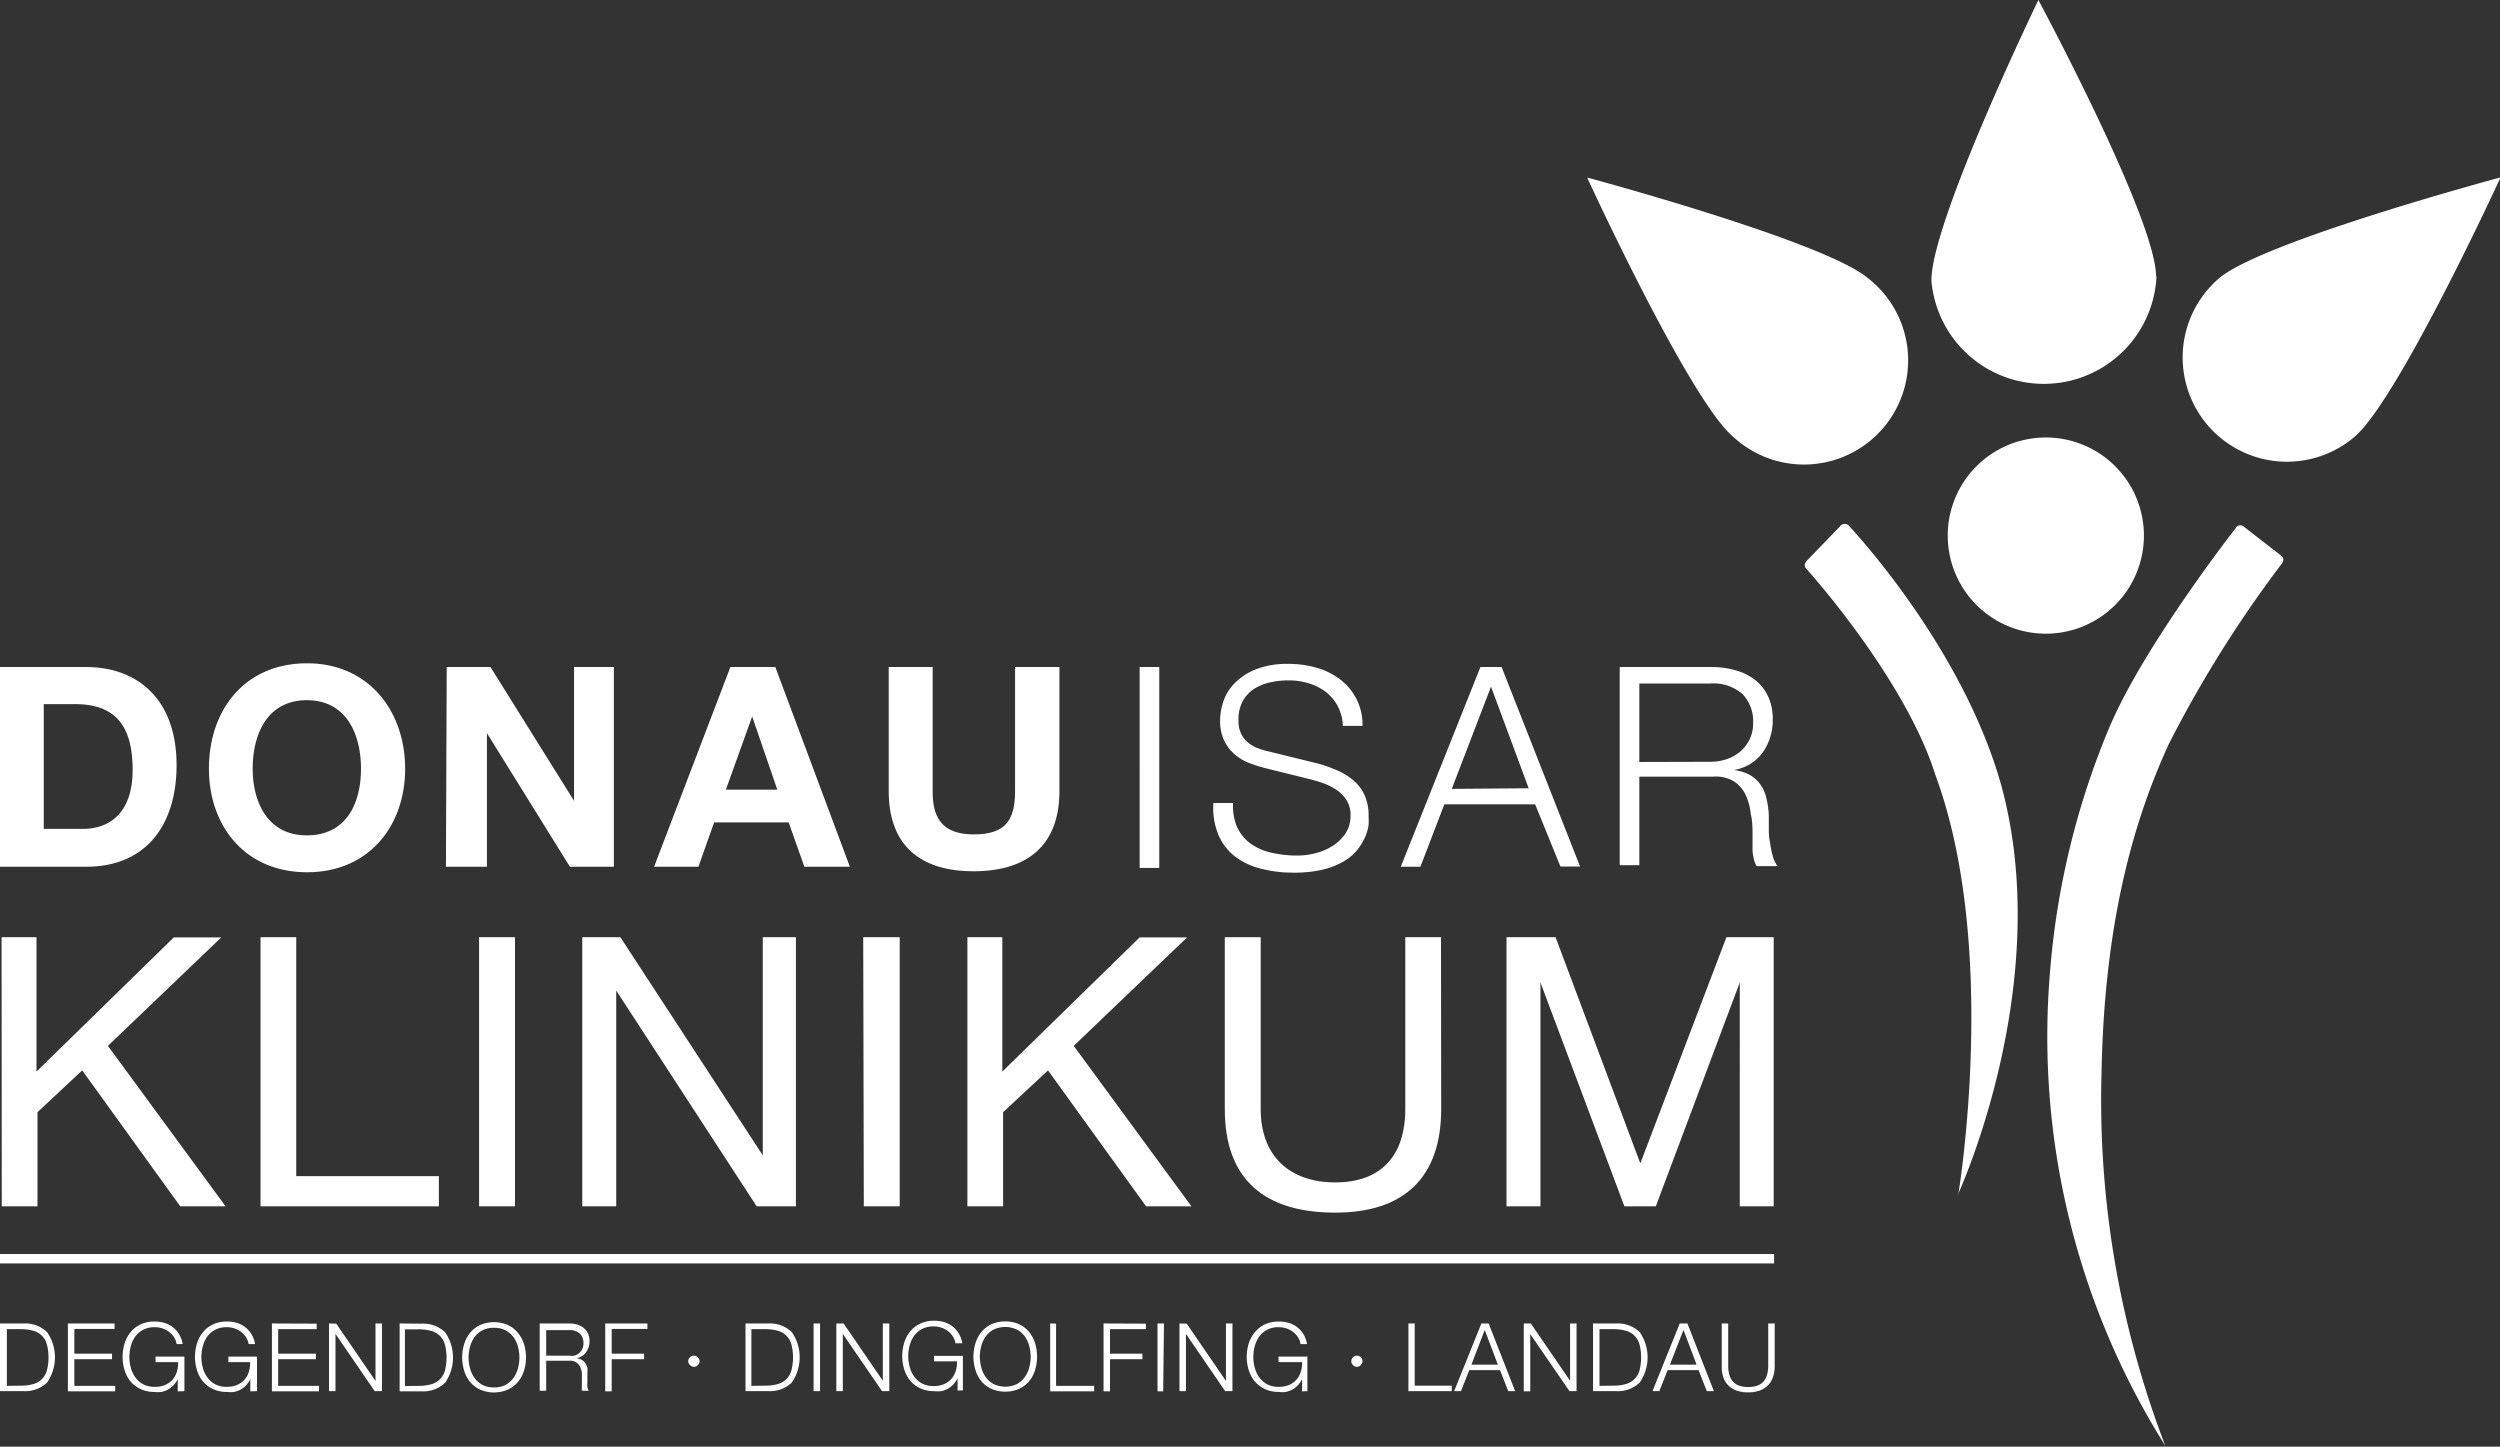
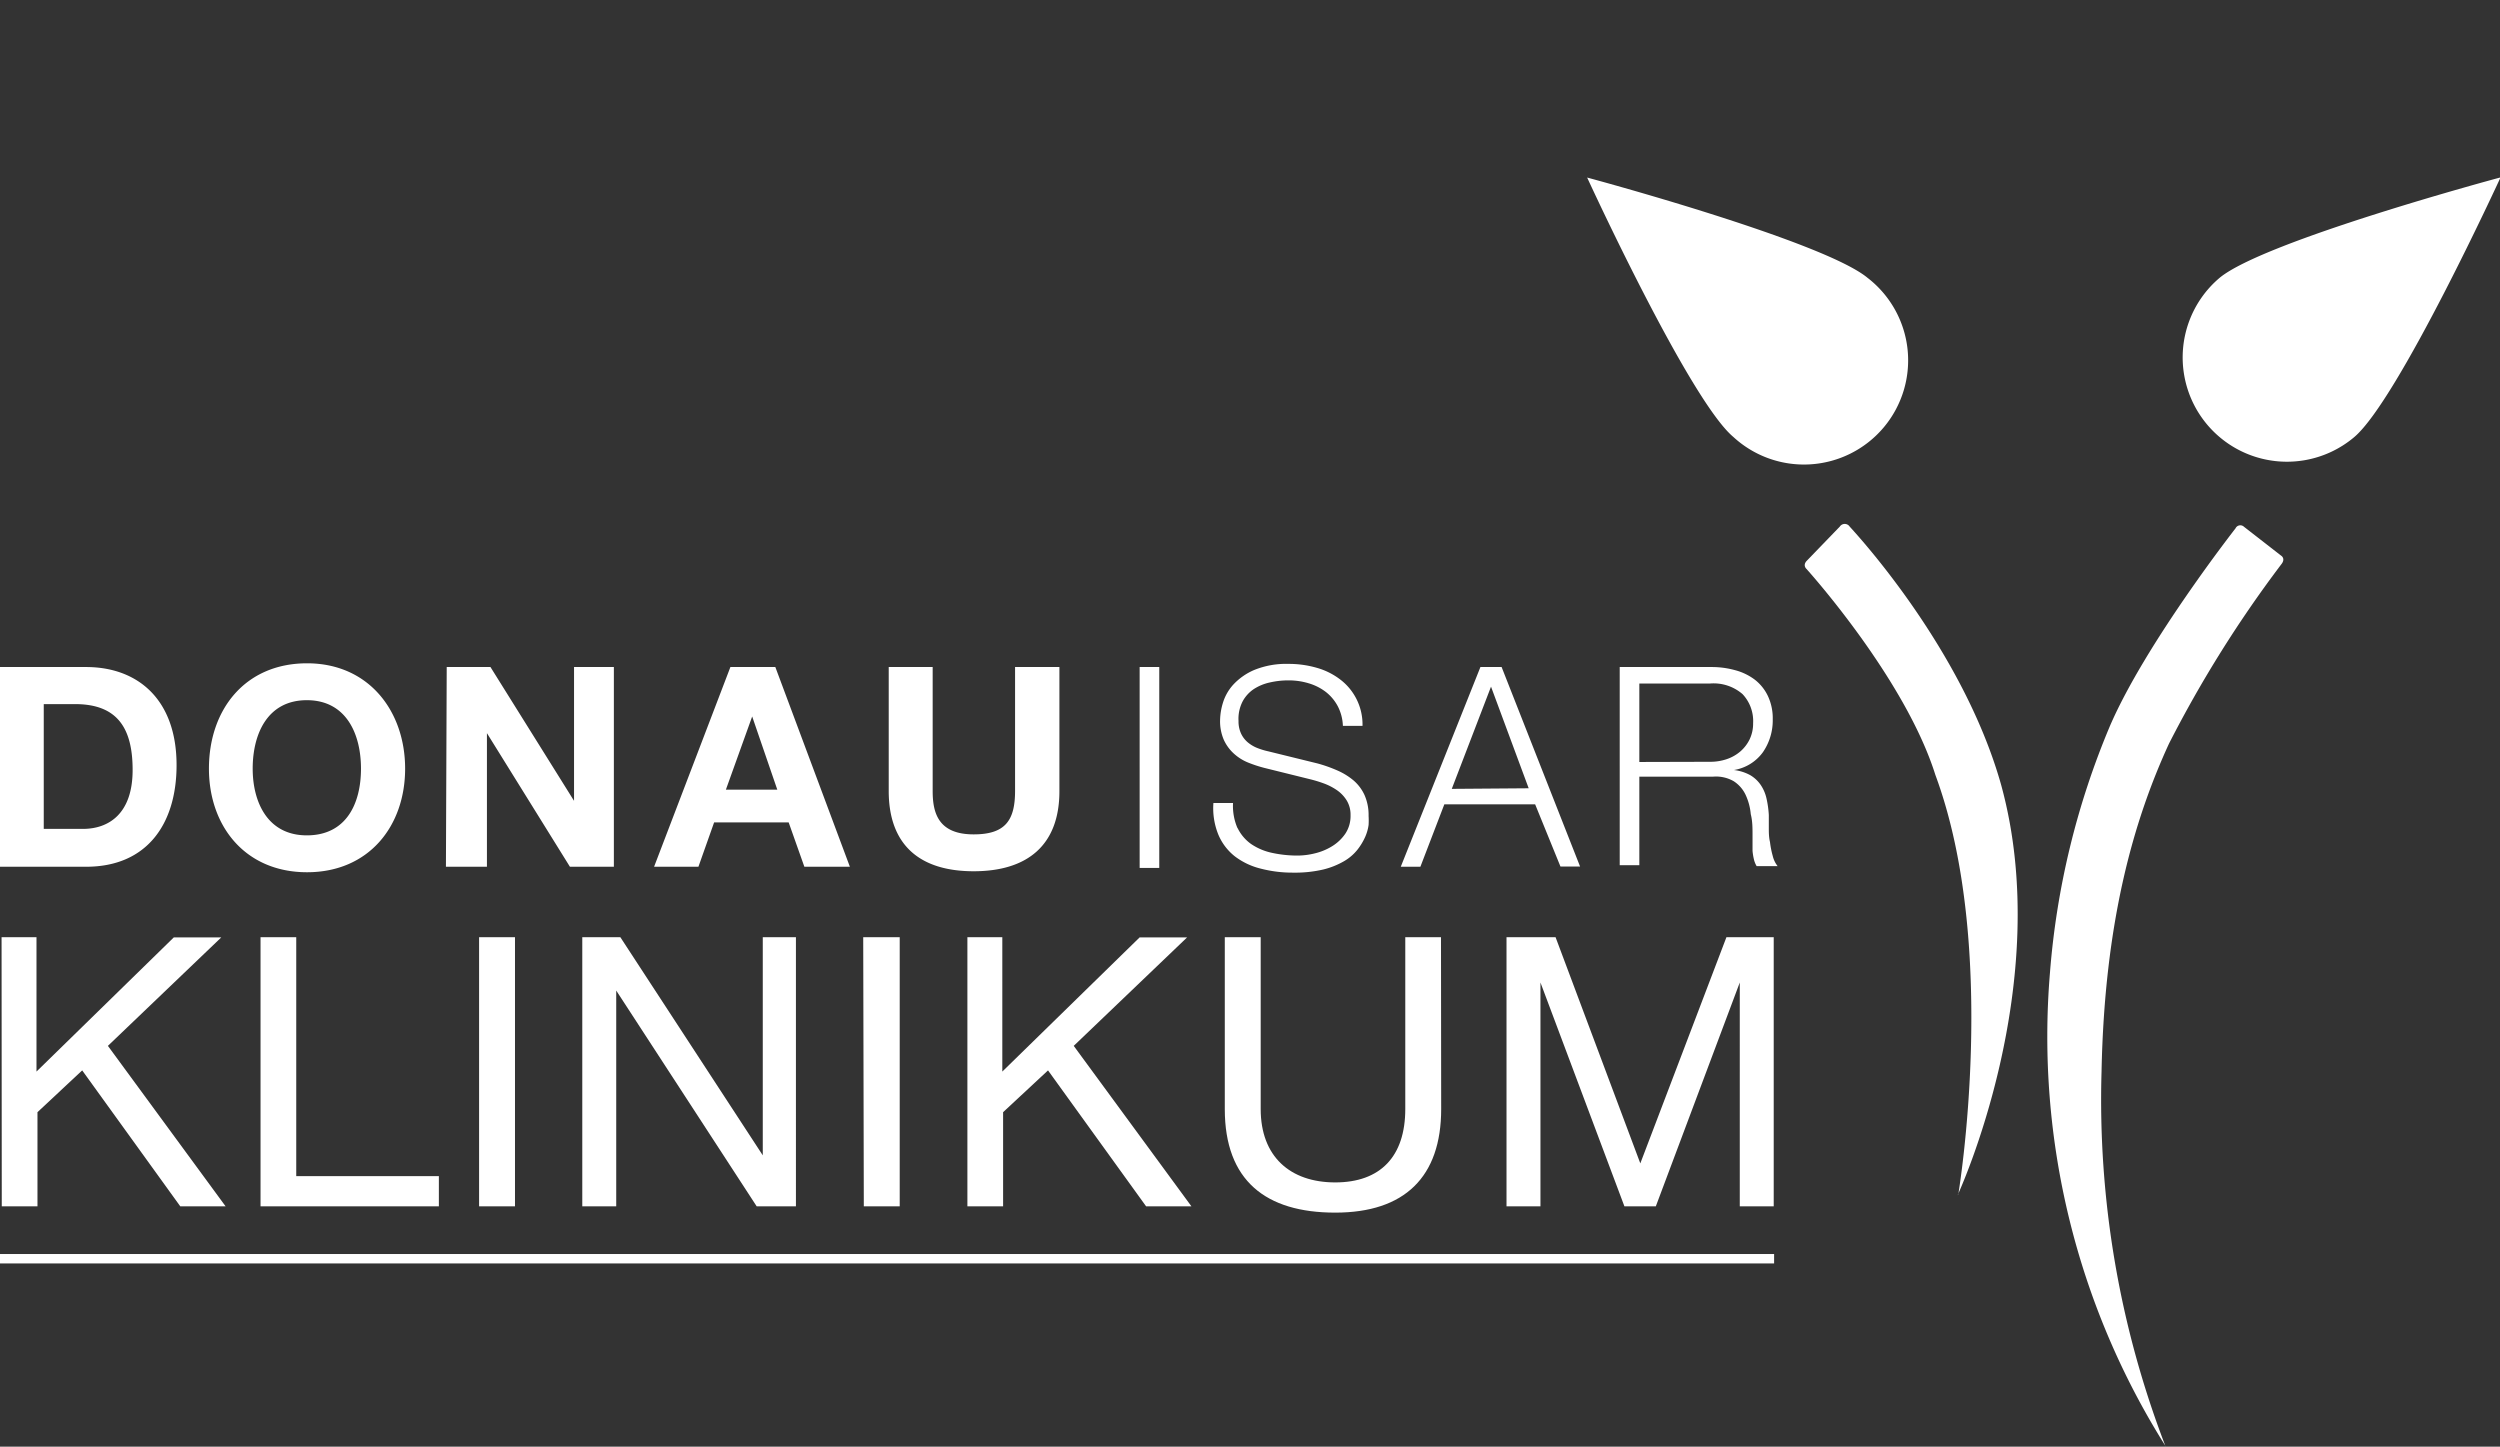
<svg xmlns="http://www.w3.org/2000/svg" id="Layer_1" data-name="Layer 1" viewBox="0 0 127.43 73.74">
  <rect x="0" y="0" width="127.43" height="73.74" fill="#333333" stroke="none" />
  <defs>
    <style>.cls-1{fill:none;}.cls-2{clip-path:url(#clip-path);}.cls-3{fill:#fff;}</style>
    <clipPath id="clip-path" transform="translate(0 0)">
      <rect class="cls-1" width="127.43" height="73.74" />
    </clipPath>
  </defs>
  <title>Vektor-Smartobjekt</title>
  <g class="cls-2">
    <path class="cls-3" d="M87.25,34a4.44,4.44,0,0,1,1.19.16,2.88,2.88,0,0,1,1,.48,2.3,2.3,0,0,1,.67.83,2.66,2.66,0,0,1,.25,1.19,2.86,2.86,0,0,1-.5,1.68,2.27,2.27,0,0,1-1.48.91v0a2.27,2.27,0,0,1,.83.26,1.67,1.67,0,0,1,.53.49,2,2,0,0,1,.3.69,5.15,5.15,0,0,1,.12.85c0,.17,0,.38,0,.63s0,.5.06.75a4.63,4.63,0,0,0,.14.71,1.34,1.34,0,0,0,.25.52H89.54a1.23,1.23,0,0,1-.14-.35,3.07,3.07,0,0,1-.07-.43c0-.15,0-.29,0-.43s0-.27,0-.37c0-.36,0-.72-.09-1.07a2.94,2.94,0,0,0-.27-1,1.67,1.67,0,0,0-.6-.68,1.8,1.8,0,0,0-1.07-.23H83.56v4.51h-1V34Zm-.07,4.83A2.6,2.6,0,0,0,88,38.7a2.09,2.09,0,0,0,.7-.39,1.93,1.93,0,0,0,.48-.62,1.87,1.87,0,0,0,.18-.83,2,2,0,0,0-.54-1.48,2.25,2.25,0,0,0-1.65-.54H83.56v4ZM76.54,34l4,10.17h-1L78.25,41H73.62L72.4,44.18h-1L75.46,34Zm1.38,6.18L76,35l-2,5.21Zm-14.85,2a2.15,2.15,0,0,0,.7.84,3,3,0,0,0,1.06.45,6.08,6.08,0,0,0,1.31.14,3.71,3.71,0,0,0,.87-.11,3,3,0,0,0,.88-.36,2.22,2.22,0,0,0,.68-.64,1.62,1.62,0,0,0,.27-.95,1.39,1.39,0,0,0-.19-.74,1.76,1.76,0,0,0-.5-.53,3,3,0,0,0-.68-.35,6.69,6.69,0,0,0-.73-.22l-2.26-.56a6.62,6.62,0,0,1-.86-.28,2.44,2.44,0,0,1-.73-.46,2.16,2.16,0,0,1-.51-.7,2.39,2.39,0,0,1-.19-1,3.22,3.22,0,0,1,.14-.87,2.42,2.42,0,0,1,.53-.94,3.12,3.12,0,0,1,1.07-.75,4.31,4.31,0,0,1,1.75-.31,5.1,5.1,0,0,1,1.44.2,3.55,3.55,0,0,1,1.2.6A2.88,2.88,0,0,1,69.45,37h-1a2.36,2.36,0,0,0-.26-1,2.28,2.28,0,0,0-.61-.73,2.69,2.69,0,0,0-.87-.44,3.52,3.52,0,0,0-1-.15,4.26,4.26,0,0,0-1,.11,2.44,2.44,0,0,0-.81.34,1.76,1.76,0,0,0-.56.62,1.94,1.94,0,0,0-.21,1,1.47,1.47,0,0,0,.12.62,1.31,1.31,0,0,0,.33.45,1.75,1.75,0,0,0,.49.3,3.67,3.67,0,0,0,.59.18l2.48.61a7.2,7.2,0,0,1,1,.35,3.38,3.38,0,0,1,.84.51,2.17,2.17,0,0,1,.57.75,2.52,2.52,0,0,1,.21,1.07,3.83,3.83,0,0,1,0,.46,2.27,2.27,0,0,1-.17.6,3.09,3.09,0,0,1-.39.65,2.42,2.42,0,0,1-.68.59,4,4,0,0,1-1.07.43,6.29,6.29,0,0,1-1.54.16,6.44,6.44,0,0,1-1.67-.21,3.58,3.58,0,0,1-1.31-.63,2.78,2.78,0,0,1-.83-1.1,3.58,3.58,0,0,1-.25-1.61h1a2.85,2.85,0,0,0,.24,1.31m-4,2h-1V34h1ZM54,34H51.74v6.32c0,1.51-.51,2.21-2.11,2.21-1.81,0-2.09-1.1-2.09-2.21V34H45.3v6.32c0,2.76,1.59,4.09,4.33,4.09S54,43.08,54,40.33ZM38.34,36.52h0l1.28,3.73H37Zm-5,7.66h2.26l.8-2.26h3.8L41,44.18h2.32L39.52,34H37.23Zm-10.61,0h2.09V37.37h0l4.23,6.81h2.24V34H29.26v6.82h0L25,34H22.77Zm-9.85-5c0-1.78.76-3.49,2.76-3.49s2.76,1.71,2.76,3.49-.75,3.4-2.76,3.4-2.76-1.71-2.76-3.4m-2.23,0c0,2.93,1.85,5.28,5,5.28s5-2.35,5-5.28-1.85-5.37-5-5.37-5,2.35-5,5.37M2.23,35.89h1.6c2.22,0,2.93,1.31,2.93,3.36,0,2.25-1.24,3-2.53,3h-2ZM0,44.18H4.39C7.49,44.18,9,42,9,39c0-3.37-2-5-4.61-5H0Z" transform="translate(0 0)" />
-     <path class="cls-3" d="M88.09,67.46v2.14a1.68,1.68,0,0,0,.07.51.86.86,0,0,0,.2.34.77.77,0,0,0,.32.19,1.39,1.39,0,0,0,.43.06,1.43,1.43,0,0,0,.43-.06.78.78,0,0,0,.32-.19.86.86,0,0,0,.2-.34,1.68,1.68,0,0,0,.07-.51V67.46h.33v2.21a1.68,1.68,0,0,1-.08.5,1.11,1.11,0,0,1-.24.42,1.14,1.14,0,0,1-.42.28,1.64,1.64,0,0,1-.62.1,1.62,1.62,0,0,1-.61-.1,1.14,1.14,0,0,1-.42-.28,1.11,1.11,0,0,1-.24-.42,1.68,1.68,0,0,1-.07-.5V67.46Zm-2.08,0,1.35,3.45H87l-.42-1.07H85l-.42,1.07h-.35l1.39-3.45Zm.47,2.1-.67-1.77-.69,1.77Zm-4.25,1.07a2.28,2.28,0,0,0,.64-.08,1,1,0,0,0,.7-.7,2.72,2.72,0,0,0,0-1.32,1,1,0,0,0-.26-.45,1,1,0,0,0-.44-.25,2.27,2.27,0,0,0-.64-.08h-.7v2.89Zm.16-3.17a1.61,1.61,0,0,1,1.19.44,2.26,2.26,0,0,1,0,2.57,1.61,1.61,0,0,1-1.19.44H81.2V67.46Zm-4.36,0,2,2.92h0V67.46h.33v3.45H80L78,68h0v2.92h-.33V67.46Zm-2.15,0,1.35,3.45h-.35l-.42-1.07H74.89l-.42,1.07h-.35l1.39-3.45Zm.47,2.1-.67-1.77L75,69.56Zm-4.24-2.1v3.17H74v.28H71.79V67.46Zm-2.74,1.73a.28.28,0,0,1,.08.2.26.26,0,0,1-.09.19.27.27,0,0,1-.2.09.27.27,0,0,1-.2-.09.28.28,0,0,1-.08-.2.27.27,0,0,1,.09-.2.28.28,0,0,1,.2-.08.27.27,0,0,1,.2.09m-3,1.73,0-.63h0a1.17,1.17,0,0,1-.5.54,1.27,1.27,0,0,1-.33.12,1.68,1.68,0,0,1-.36,0,1.63,1.63,0,0,1-.71-.15,1.47,1.47,0,0,1-.51-.39,1.67,1.67,0,0,1-.31-.57,2.33,2.33,0,0,1,0-1.36,1.7,1.7,0,0,1,.31-.57,1.45,1.45,0,0,1,.51-.4,1.63,1.63,0,0,1,.71-.15,1.79,1.79,0,0,1,.51.07,1.3,1.3,0,0,1,.75.58,1.38,1.38,0,0,1,.18.5h-.33a.78.78,0,0,0-.1-.3,1.06,1.06,0,0,0-.23-.28,1.16,1.16,0,0,0-.34-.2,1.18,1.18,0,0,0-.44-.08,1.24,1.24,0,0,0-.59.13,1.18,1.18,0,0,0-.4.34,1.52,1.52,0,0,0-.23.49,2.09,2.09,0,0,0,0,1.11,1.51,1.51,0,0,0,.23.49,1.18,1.18,0,0,0,.4.35,1.25,1.25,0,0,0,.59.13,1.3,1.3,0,0,0,.51-.09,1.06,1.06,0,0,0,.38-.26,1.1,1.1,0,0,0,.23-.4,1.51,1.51,0,0,0,.07-.51H65.17v-.28h1.47v1.76Zm-5.88-3.45,2,2.92h0V67.46h.33v3.45h-.37l-2-2.92h0v2.92h-.33V67.46Zm-1.2,3.45H59V67.46h.33Zm-.88-3.45v.28H56.58V69h1.65v.28H56.58v1.64h-.33V67.46Zm-4.58,0v3.17h1.94v.28H53.53V67.46Zm-4.11,1a1.69,1.69,0,0,1,.3-.57,1.46,1.46,0,0,1,.51-.4,1.79,1.79,0,0,1,1.42,0,1.47,1.47,0,0,1,.51.4,1.69,1.69,0,0,1,.3.57,2.33,2.33,0,0,1,0,1.36,1.67,1.67,0,0,1-.3.57,1.5,1.5,0,0,1-.51.39,1.79,1.79,0,0,1-1.42,0,1.49,1.49,0,0,1-.51-.39,1.67,1.67,0,0,1-.3-.57,2.33,2.33,0,0,1,0-1.36m.3,1.24a1.49,1.49,0,0,0,.23.49,1.17,1.17,0,0,0,.4.35,1.39,1.39,0,0,0,1.18,0,1.19,1.19,0,0,0,.4-.35,1.49,1.49,0,0,0,.23-.49,2.09,2.09,0,0,0,0-1.11,1.5,1.5,0,0,0-.23-.49,1.19,1.19,0,0,0-.4-.34,1.39,1.39,0,0,0-1.18,0,1.17,1.17,0,0,0-.4.34,1.5,1.5,0,0,0-.23.49,2.09,2.09,0,0,0,0,1.11m-1.21,1.17,0-.63h0a1.16,1.16,0,0,1-.22.32,1.18,1.18,0,0,1-.28.22,1.25,1.25,0,0,1-.33.12,1.69,1.69,0,0,1-.37,0,1.63,1.63,0,0,1-.71-.15,1.49,1.49,0,0,1-.51-.39,1.67,1.67,0,0,1-.3-.57,2.33,2.33,0,0,1,0-1.36,1.69,1.69,0,0,1,.3-.57,1.46,1.46,0,0,1,.51-.4,1.63,1.63,0,0,1,.71-.15,1.78,1.78,0,0,1,.51.07,1.3,1.3,0,0,1,.75.58,1.38,1.38,0,0,1,.18.5H48.7a.79.79,0,0,0-.1-.3,1.06,1.06,0,0,0-.23-.28,1.16,1.16,0,0,0-.34-.2,1.19,1.19,0,0,0-.44-.08,1.23,1.23,0,0,0-.59.13,1.17,1.17,0,0,0-.4.34,1.5,1.5,0,0,0-.23.49,2.09,2.09,0,0,0,0,1.11,1.49,1.49,0,0,0,.23.49,1.17,1.17,0,0,0,.4.35,1.24,1.24,0,0,0,.59.13,1.31,1.31,0,0,0,.51-.09,1.07,1.07,0,0,0,.38-.26,1.11,1.11,0,0,0,.23-.4,1.51,1.51,0,0,0,.07-.51H47.61v-.28h1.47v1.76ZM43,67.46l2,2.92h0V67.46h.33v3.45h-.37l-2-2.92h0v2.92h-.33V67.46Zm-1.2,3.45h-.33V67.46h.33ZM39,70.63a2.28,2.28,0,0,0,.64-.08,1,1,0,0,0,.44-.25,1,1,0,0,0,.26-.45,2.72,2.72,0,0,0,0-1.32,1,1,0,0,0-.26-.45,1,1,0,0,0-.44-.25,2.27,2.27,0,0,0-.64-.08h-.7v2.89Zm.17-3.17a1.61,1.61,0,0,1,1.19.44,2.26,2.26,0,0,1,0,2.57,1.61,1.61,0,0,1-1.19.44H38V67.46Zm-3.6,1.73a.29.29,0,0,1,.09.2.26.26,0,0,1-.09.19.28.28,0,0,1-.2.09.27.27,0,0,1-.2-.09.28.28,0,0,1-.09-.2.27.27,0,0,1,.09-.2.28.28,0,0,1,.2-.08.27.27,0,0,1,.2.09M33,67.46v.28H31.18V69h1.65v.28H31.18v1.64h-.33V67.46Zm-4,0a1.52,1.52,0,0,1,.4.05,1,1,0,0,1,.33.16.79.79,0,0,1,.23.28.91.91,0,0,1,.09.4,1,1,0,0,1-.17.57.77.77,0,0,1-.5.31h0a.77.77,0,0,1,.28.09.56.56,0,0,1,.18.17.68.68,0,0,1,.1.23,1.78,1.78,0,0,1,0,.29q0,.09,0,.21c0,.08,0,.17,0,.25a1.47,1.47,0,0,0,0,.24.47.47,0,0,0,.08.18h-.36a.39.39,0,0,1,0-.12.84.84,0,0,1,0-.15v-.27c0-.12,0-.24,0-.36a1,1,0,0,0-.09-.32.56.56,0,0,0-.2-.23.61.61,0,0,0-.36-.08H27.84v1.53h-.33V67.46Zm0,1.64a.87.87,0,0,0,.28,0,.69.69,0,0,0,.24-.13.64.64,0,0,0,.16-.21.64.64,0,0,0,.06-.28.68.68,0,0,0-.18-.5.77.77,0,0,0-.56-.18H27.84V69.1Zm-5.34-.59a1.7,1.7,0,0,1,.3-.57,1.45,1.45,0,0,1,.51-.4,1.79,1.79,0,0,1,1.42,0,1.46,1.46,0,0,1,.51.4,1.71,1.71,0,0,1,.31.57,2.35,2.35,0,0,1,0,1.36,1.69,1.69,0,0,1-.31.57,1.49,1.49,0,0,1-.51.39,1.79,1.79,0,0,1-1.42,0,1.47,1.47,0,0,1-.51-.39,1.67,1.67,0,0,1-.3-.57,2.33,2.33,0,0,1,0-1.36m.3,1.24a1.51,1.51,0,0,0,.23.49,1.18,1.18,0,0,0,.4.35,1.25,1.25,0,0,0,.59.13,1.23,1.23,0,0,0,.59-.13,1.18,1.18,0,0,0,.4-.35,1.49,1.49,0,0,0,.23-.49,2.09,2.09,0,0,0,0-1.11,1.5,1.5,0,0,0-.23-.49,1.18,1.18,0,0,0-.4-.34,1.22,1.22,0,0,0-.59-.13,1.24,1.24,0,0,0-.59.13,1.18,1.18,0,0,0-.4.34,1.52,1.52,0,0,0-.23.49,2.09,2.09,0,0,0,0,1.11m-2.62.89a2.28,2.28,0,0,0,.64-.08,1,1,0,0,0,.7-.7,2.69,2.69,0,0,0,0-1.32,1,1,0,0,0-.26-.45,1,1,0,0,0-.44-.25,2.27,2.27,0,0,0-.64-.08h-.7v2.89Zm.16-3.17a1.61,1.61,0,0,1,1.19.44,2.26,2.26,0,0,1,0,2.57,1.61,1.61,0,0,1-1.19.44H20.37V67.46Zm-4.36,0,2,2.92h0V67.46h.33v3.45h-.37l-2-2.92h0v2.92h-.33V67.46Zm-1,0v.28H14.18V69h1.92v.28H14.18v1.36h2.08v.28H13.86V67.46Zm-3.38,3.45,0-.63h0a1.17,1.17,0,0,1-.5.54,1.27,1.27,0,0,1-.33.12,1.7,1.7,0,0,1-.37,0,1.64,1.64,0,0,1-.71-.15,1.47,1.47,0,0,1-.51-.39,1.69,1.69,0,0,1-.3-.57,2.35,2.35,0,0,1,0-1.36,1.71,1.71,0,0,1,.3-.57,1.45,1.45,0,0,1,.51-.4,1.64,1.64,0,0,1,.71-.15,1.79,1.79,0,0,1,.51.07,1.3,1.3,0,0,1,.75.58,1.4,1.4,0,0,1,.18.5h-.33a.79.79,0,0,0-.1-.3,1.08,1.08,0,0,0-.23-.28,1.15,1.15,0,0,0-.34-.2,1.18,1.18,0,0,0-.44-.08,1.24,1.24,0,0,0-.59.13,1.17,1.17,0,0,0-.4.34,1.48,1.48,0,0,0-.23.49,2.09,2.09,0,0,0,0,1.11,1.47,1.47,0,0,0,.23.49,1.17,1.17,0,0,0,.4.35,1.25,1.25,0,0,0,.59.13,1.31,1.31,0,0,0,.51-.09,1.06,1.06,0,0,0,.38-.26,1.1,1.1,0,0,0,.23-.4,1.51,1.51,0,0,0,.07-.51H11.64v-.28H13.1v1.76Zm-3.7,0,0-.63h0a1.18,1.18,0,0,1-.5.54,1.25,1.25,0,0,1-.33.12,1.69,1.69,0,0,1-.36,0,1.63,1.63,0,0,1-.71-.15,1.47,1.47,0,0,1-.51-.39,1.67,1.67,0,0,1-.3-.57,2.33,2.33,0,0,1,0-1.36,1.7,1.7,0,0,1,.3-.57,1.45,1.45,0,0,1,.51-.4,1.63,1.63,0,0,1,.71-.15,1.79,1.79,0,0,1,.51.07,1.3,1.3,0,0,1,.75.58,1.38,1.38,0,0,1,.18.5H9a.76.76,0,0,0-.1-.3,1.06,1.06,0,0,0-.23-.28,1.16,1.16,0,0,0-.34-.2,1.19,1.19,0,0,0-.44-.08,1.23,1.23,0,0,0-.59.13,1.18,1.18,0,0,0-.4.34,1.5,1.5,0,0,0-.23.49,2.09,2.09,0,0,0,0,1.11,1.49,1.49,0,0,0,.23.49,1.18,1.18,0,0,0,.4.35,1.24,1.24,0,0,0,.59.13,1.31,1.31,0,0,0,.51-.09,1.06,1.06,0,0,0,.38-.26,1.11,1.11,0,0,0,.23-.4,1.51,1.51,0,0,0,.07-.51H7.93v-.28H9.4v1.76ZM5.84,67.46v.28H3.79V69H5.71v.28H3.79v1.36H5.87v.28H3.46V67.46ZM1.05,70.63a2.27,2.27,0,0,0,.64-.08,1,1,0,0,0,.44-.25,1,1,0,0,0,.26-.45,2.34,2.34,0,0,0,.08-.66,2.33,2.33,0,0,0-.08-.66,1,1,0,0,0-.26-.45,1,1,0,0,0-.44-.25,2.27,2.27,0,0,0-.64-.08H.35v2.89Zm.16-3.17a1.61,1.61,0,0,1,1.19.44,2.26,2.26,0,0,1,0,2.57,1.61,1.61,0,0,1-1.19.44H0V67.46Z" transform="translate(0 0)" />
  </g>
  <rect class="cls-3" y="63.92" width="90.43" height="0.48" />
  <g class="cls-2">
    <path class="cls-3" d="M76.79,61.49h1.73V50.08h0l4.28,11.41H84.4l4.28-11.41h0V61.49h1.73V47.77H88L83.61,59.3,79.29,47.77h-2.5ZM73.45,47.77H71.63v8.76c0,2.42-1.27,3.74-3.57,3.74s-3.8-1.32-3.8-3.74V47.77H62.43v8.76c0,3.65,2.09,5.28,5.63,5.28s5.4-1.82,5.4-5.28ZM49.31,61.49h1.82v-4.8l2.29-2.13,5,6.93h2.31l-6-8.18,5.78-5.53H58.09l-7,6.84V47.77H49.31Zm-5.28,0h1.83V47.77H44Zm-14.35,0h1.73v-11h0l7.16,11h2V47.77H38.88V58.89h0L31.62,47.77H29.68Zm-5.26,0h1.83V47.77H24.42Zm-11.14,0h9.09V59.95H15.1V47.77H13.28Zm-13.19,0H1.91v-4.8l2.28-2.13,5,6.93h2.31l-6-8.18,5.78-5.53H8.86l-7,6.84V47.77H.08Z" transform="translate(0 0)" />
    <path class="cls-3" d="M95.19,14.16a5.31,5.31,0,1,1-6.84,8.11C86.11,20.39,80.9,9.05,80.9,9.05s12,3.22,14.29,5.11" transform="translate(0 0)" />
    <path class="cls-3" d="M127.43,9.05s-12,3.22-14.29,5.11A5.31,5.31,0,1,0,120,22.28c2.24-1.89,7.45-13.22,7.45-13.22" transform="translate(0 0)" />
-     <path class="cls-3" d="M109.92,14.1a5.75,5.75,0,0,1-11.47.23C98.39,11.4,103.9,0,103.9,0s6,11.17,6,14.1" transform="translate(0 0)" />
-     <path class="cls-3" d="M104.28,22.3a5,5,0,1,0,5,5,5,5,0,0,0-5-5" transform="translate(0 0)" />
    <path class="cls-3" d="M110.4,73.74a39.16,39.16,0,0,1-5.91-24.15A40.47,40.47,0,0,1,107.55,37c1.81-4.2,6.4-10.07,6.4-10.07a.27.27,0,0,1,.43-.08l1.89,1.47s.26.15,0,.46a61.38,61.38,0,0,0-5.71,9.12c-1.81,3.93-3.29,9.1-3.44,16.72a49.19,49.19,0,0,0,3.26,19.1" transform="translate(0 0)" />
    <path class="cls-3" d="M99.82,60.87s2.1-12.54-1.17-21.37C97.09,34.54,92.08,29,92.08,29s-.2-.17,0-.4l1.7-1.76a.3.3,0,0,1,.5,0c.28.31,5.76,6.2,7.72,13.16,2.79,10.15-2.22,20.93-2.22,20.93" transform="translate(0 0)" />
  </g>
</svg>